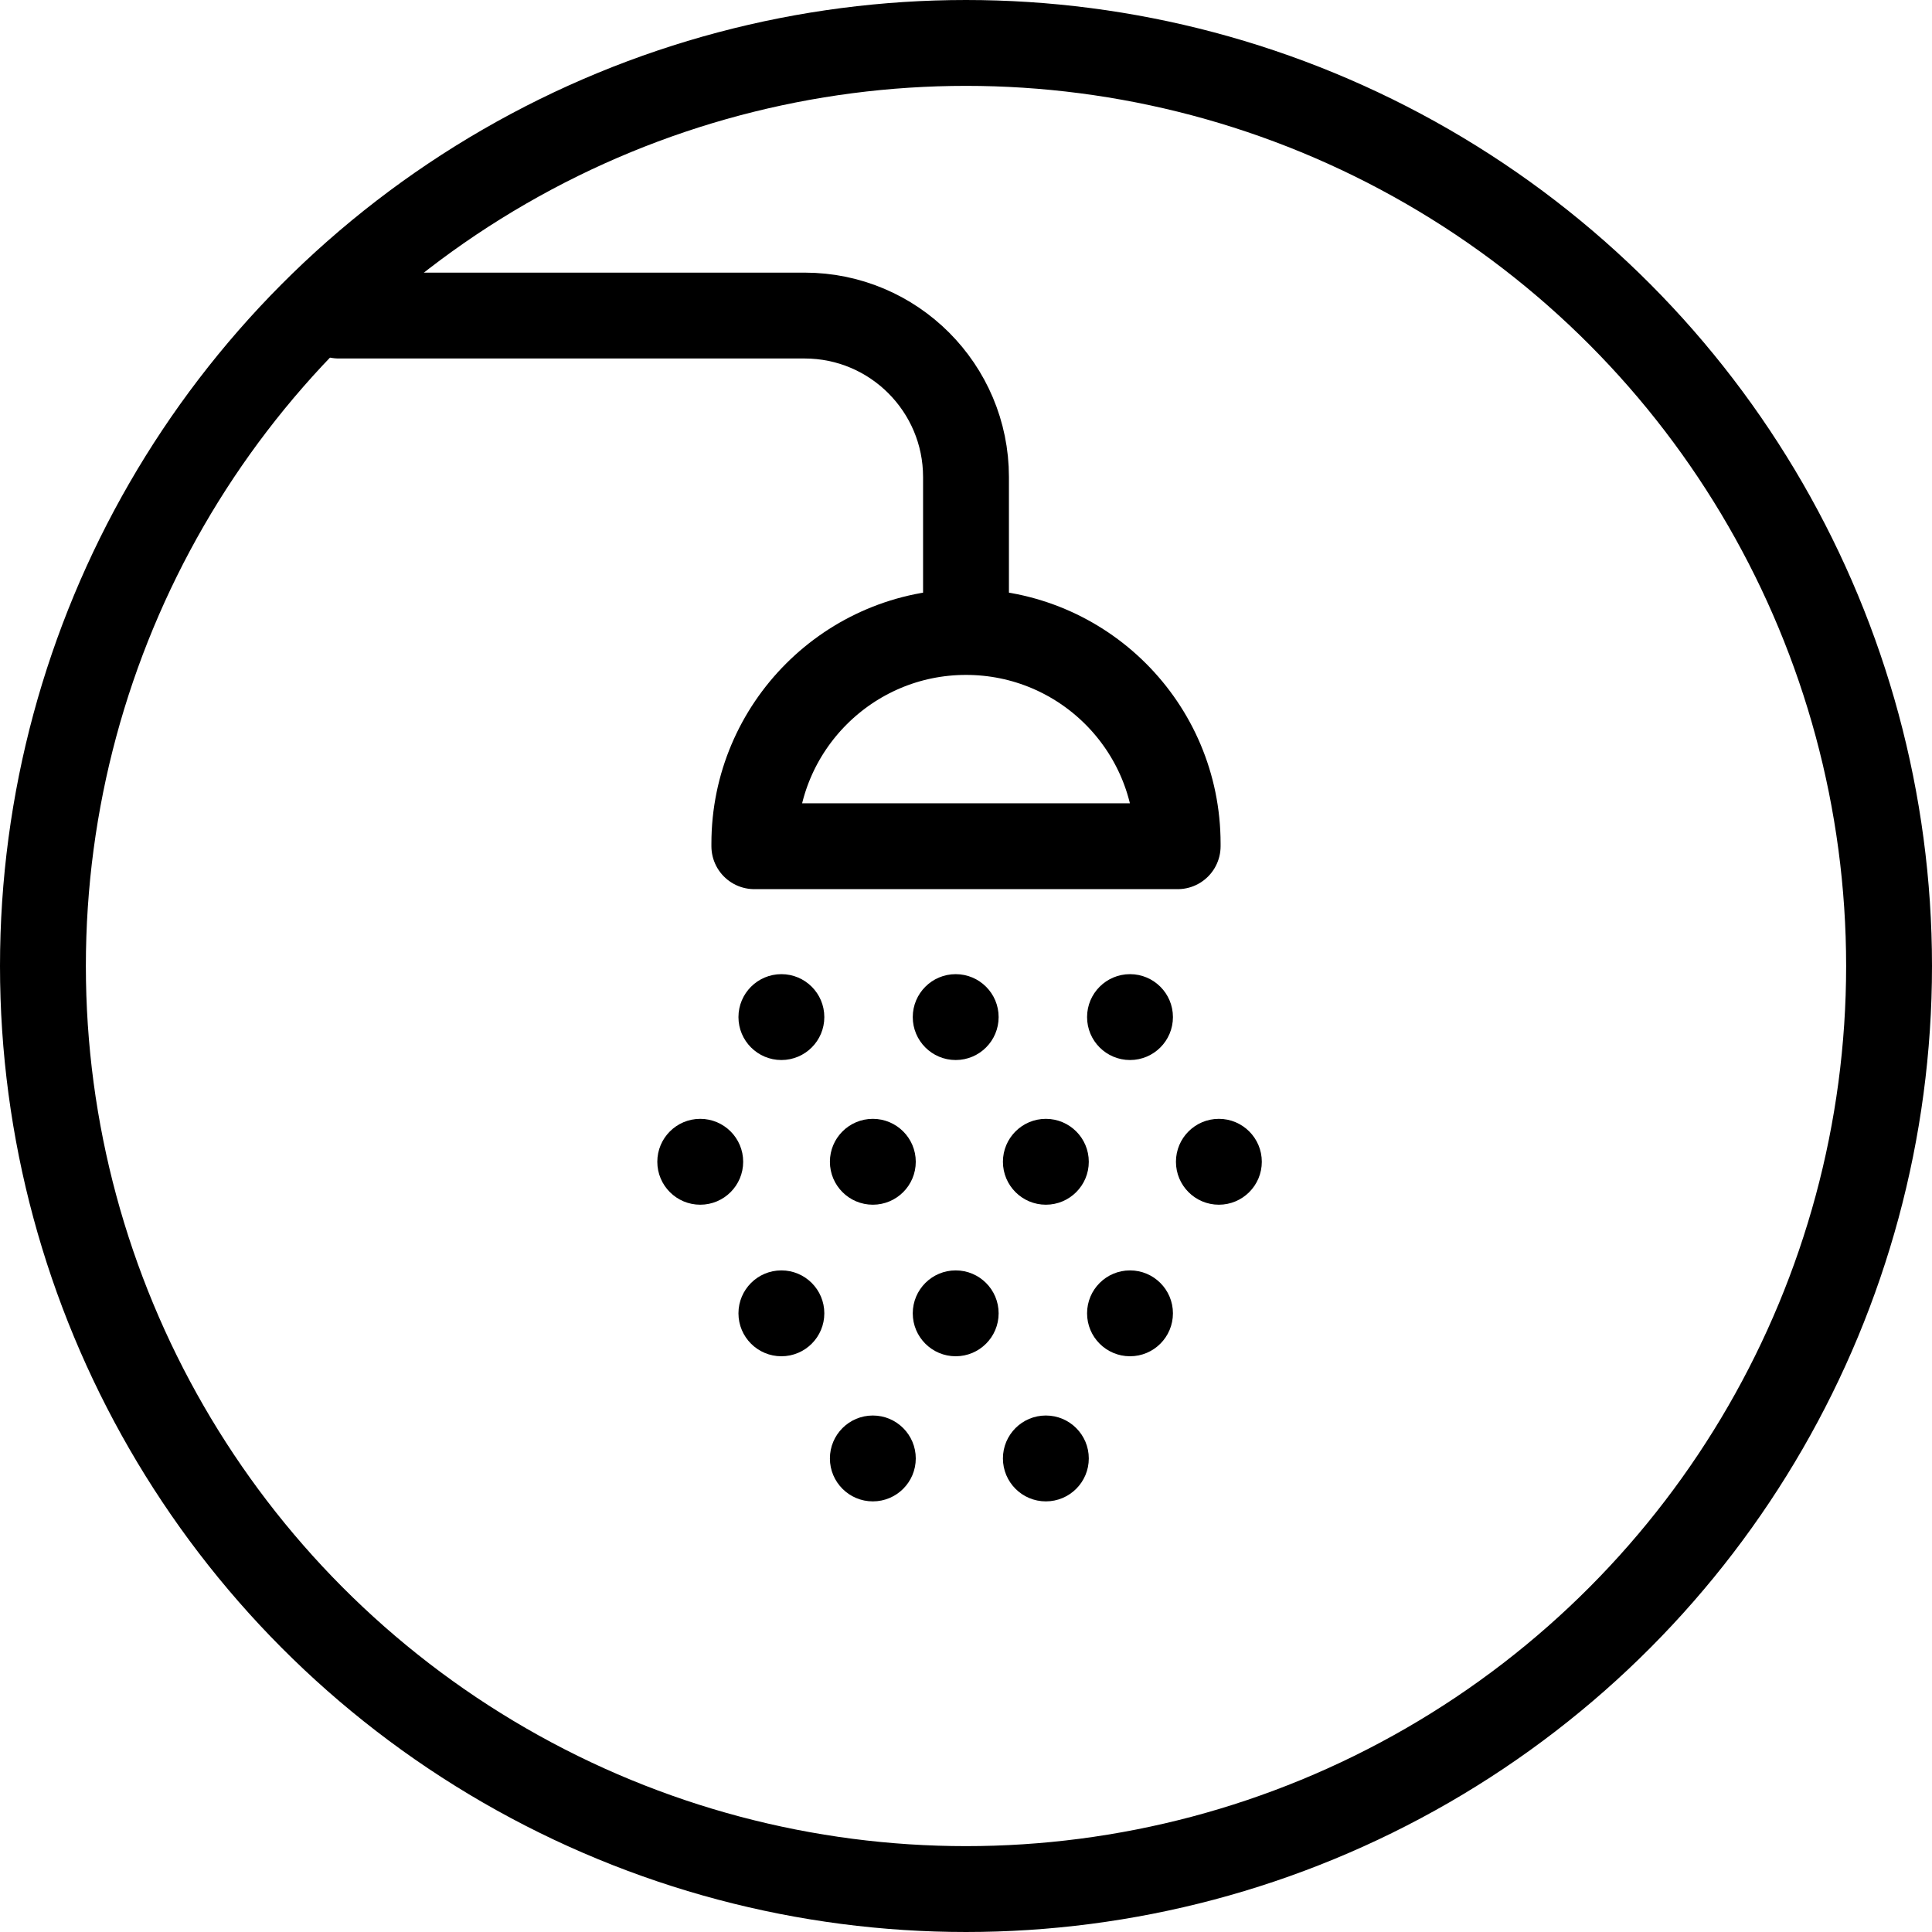
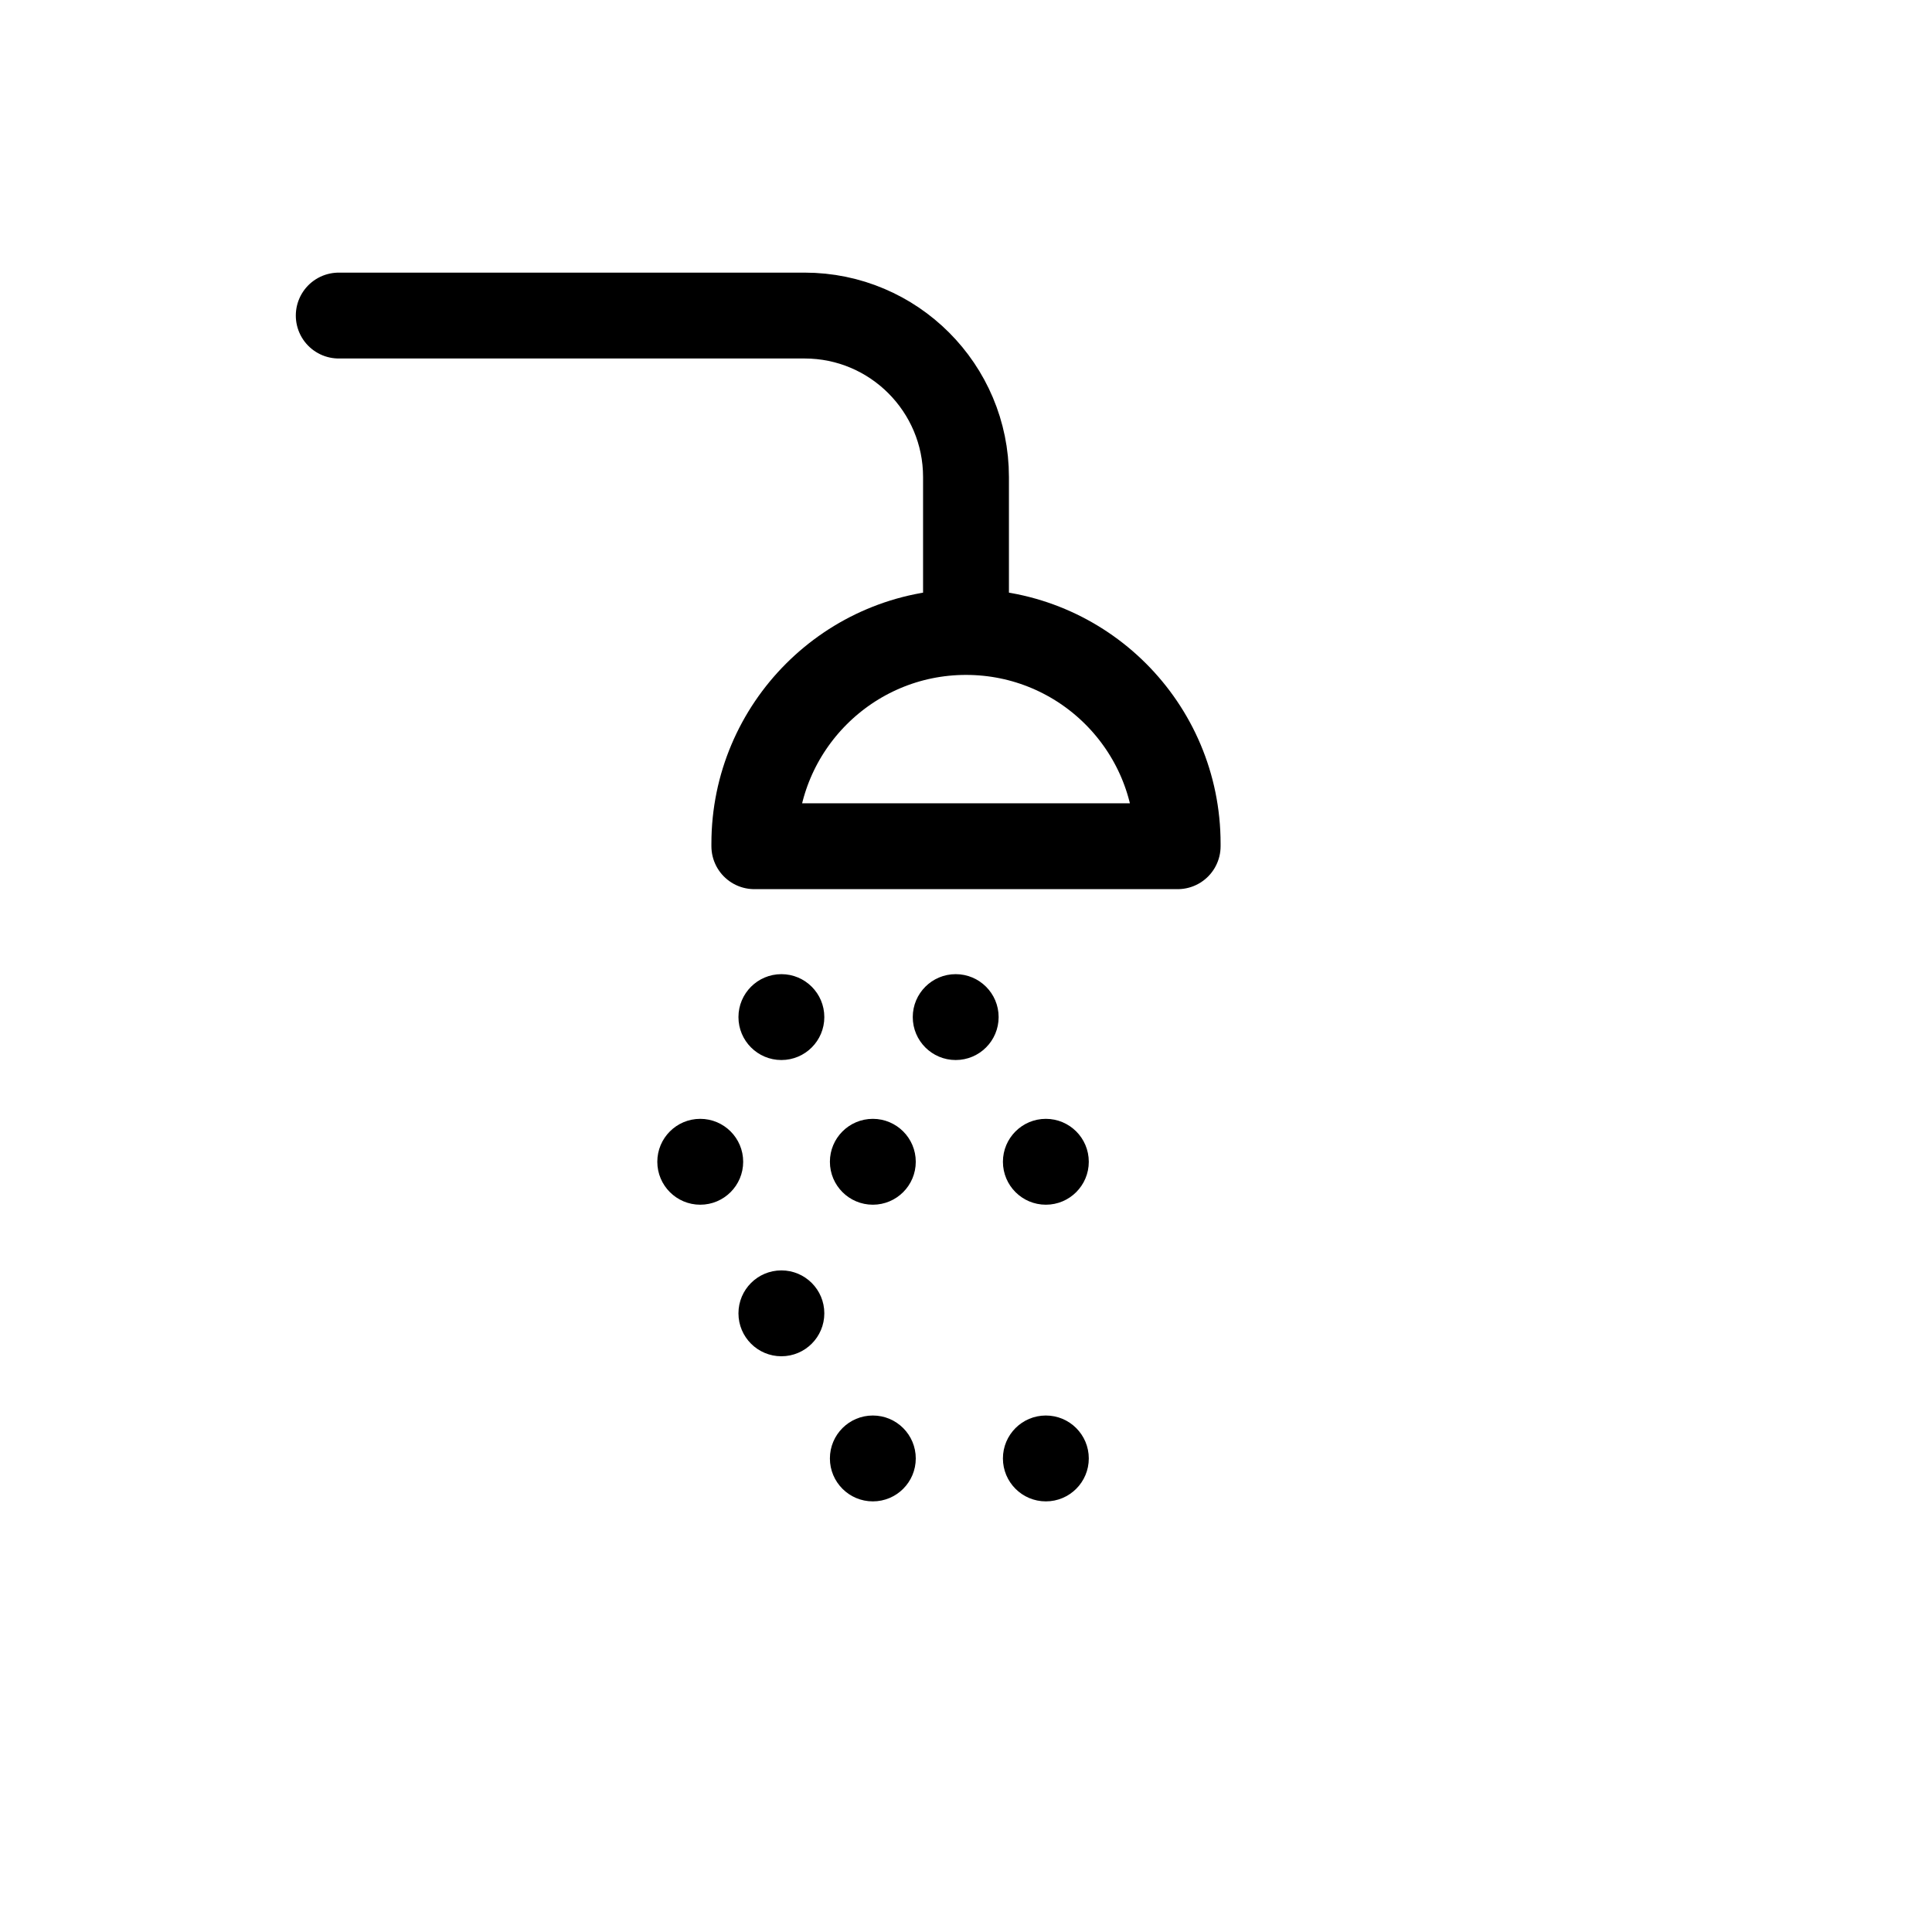
<svg xmlns="http://www.w3.org/2000/svg" id="Calque_2" data-name="Calque 2" viewBox="0 0 45 45">
  <defs>
    <style>
      .cls-1 {
        fill: none;
        stroke: #000;
        stroke-linecap: round;
        stroke-linejoin: round;
        stroke-width: 2px;
      }

      .cls-2 {
        fill: #000;
        stroke-width: 0px;
      }
    </style>
  </defs>
  <g id="Calque_1-2" data-name="Calque 1">
    <g>
-       <circle class="cls-1" cx="22.5" cy="22.5" r="21.5" />
      <g>
        <path class="cls-1" d="M27.43,19.71s0-.04,0-.06c0-2.73-2.21-4.93-4.93-4.93s-4.93,2.21-4.93,4.93c0,.02,0,.04,0,.06h9.86Z" />
        <path class="cls-1" d="M22.5,14.02v-2.91c0-2.07-1.68-3.76-3.76-3.76H7.89" />
      </g>
      <circle class="cls-2" cx="18.2" cy="23.69" r="1" />
      <circle class="cls-2" cx="22.26" cy="23.69" r="1" />
-       <circle class="cls-2" cx="26.32" cy="23.69" r="1" />
      <circle class="cls-2" cx="18.2" cy="30.59" r="1" />
-       <circle class="cls-2" cx="22.26" cy="30.59" r="1" />
-       <circle class="cls-2" cx="26.32" cy="30.59" r="1" />
      <circle class="cls-2" cx="16.31" cy="27.06" r="1" />
      <circle class="cls-2" cx="20.33" cy="27.06" r="1" />
      <circle class="cls-2" cx="24.36" cy="27.06" r="1" />
      <circle class="cls-2" cx="20.33" cy="33.97" r="1" />
      <circle class="cls-2" cx="24.36" cy="33.97" r="1" />
-       <circle class="cls-2" cx="28.39" cy="27.06" r="1" />
    </g>
  </g>
</svg>